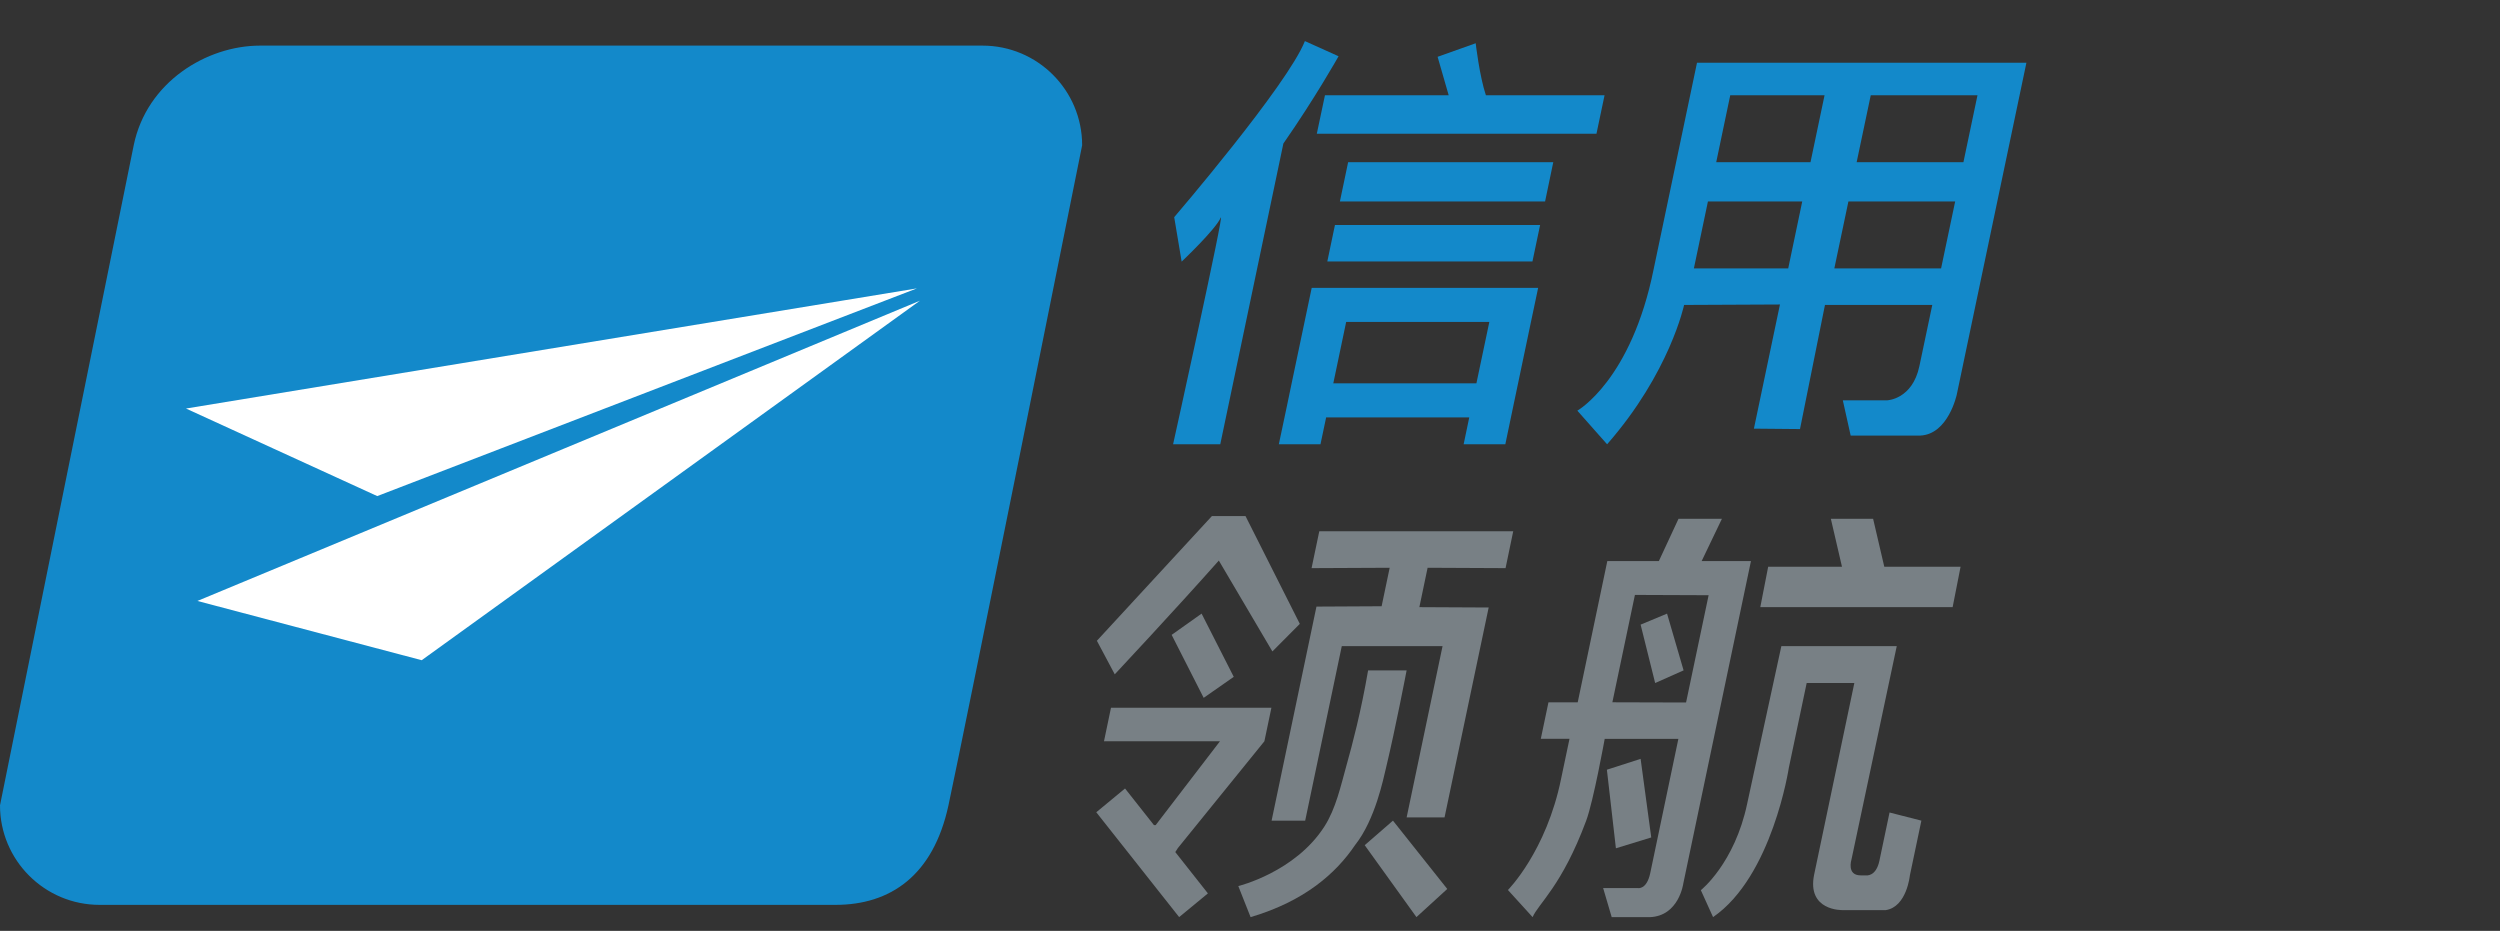
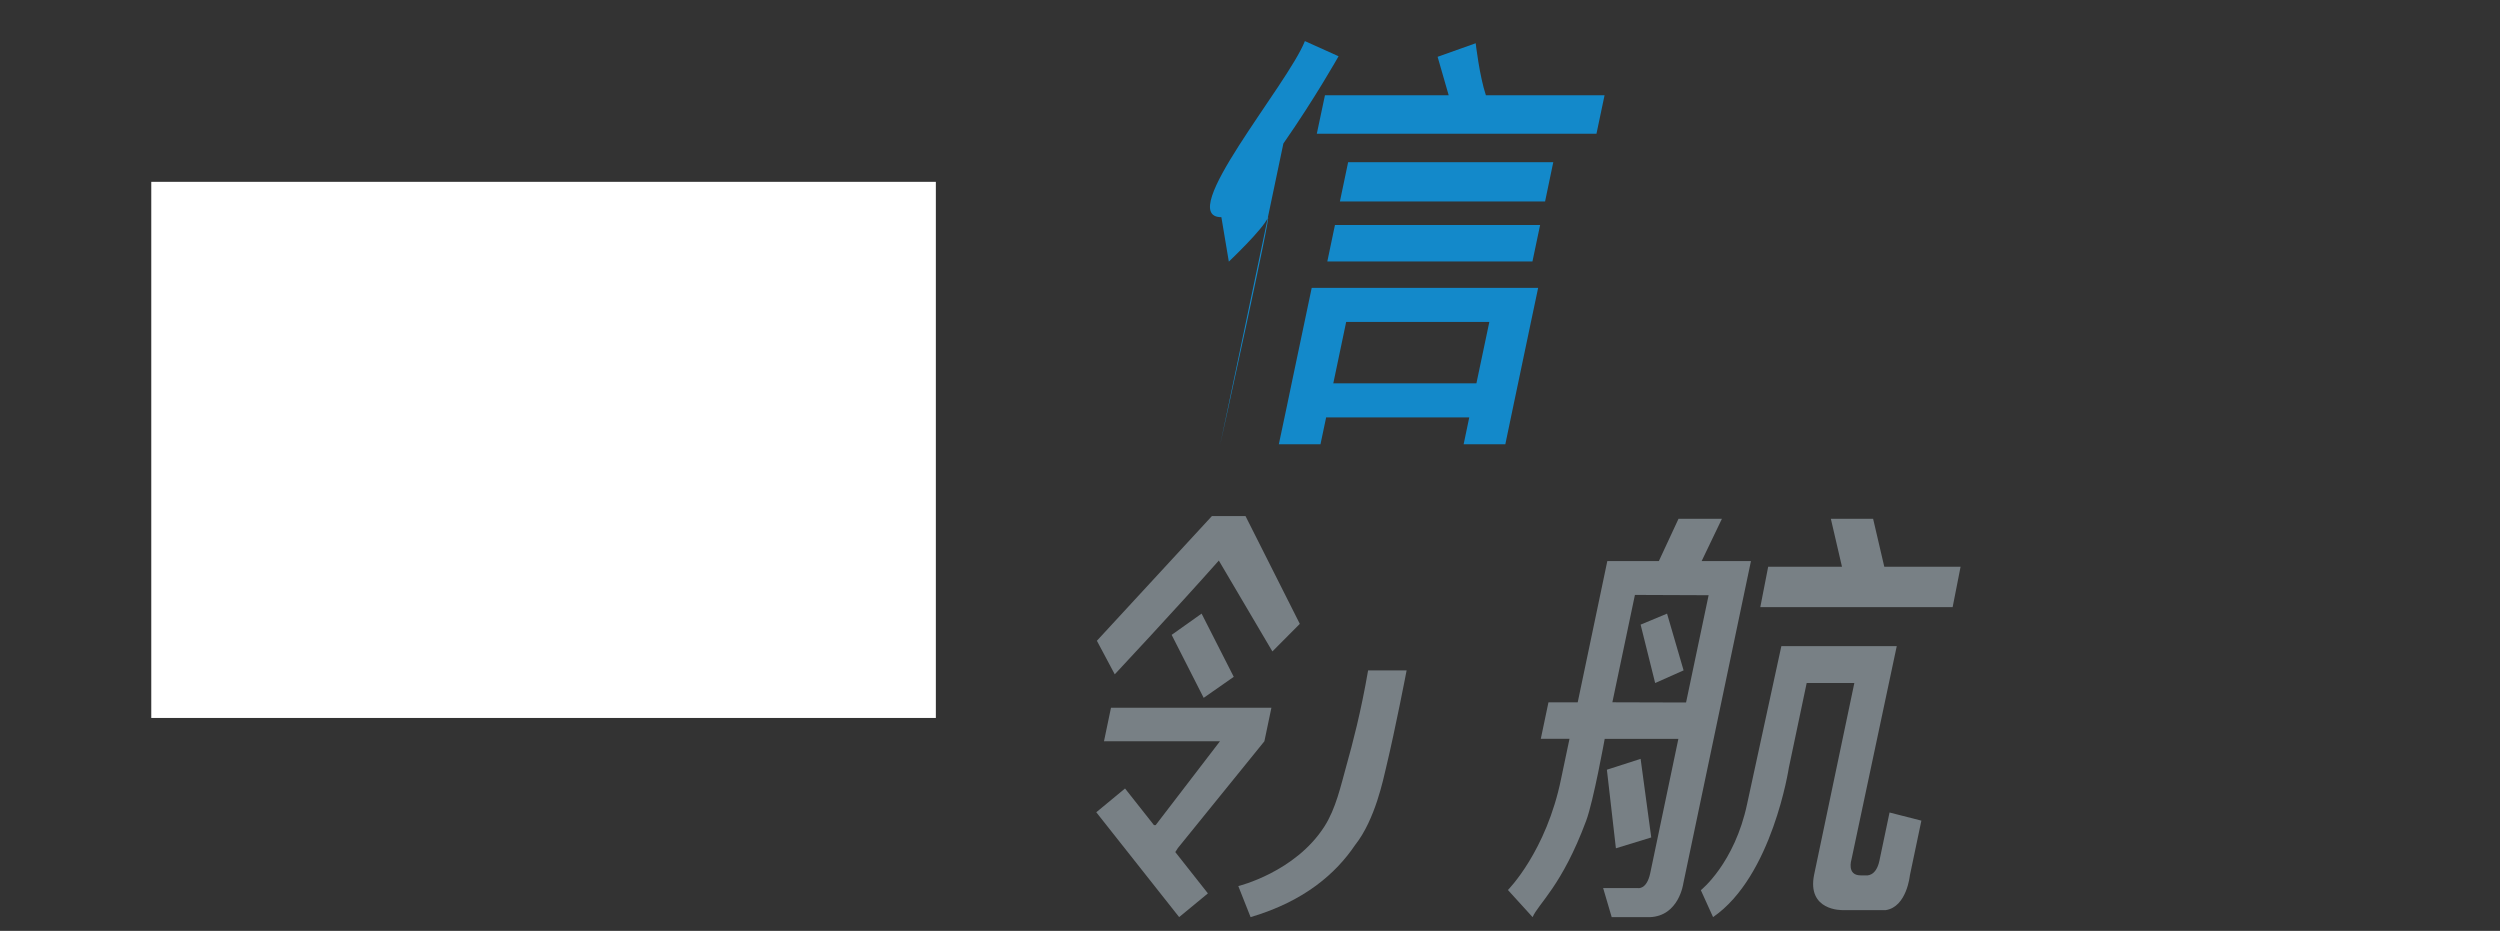
<svg xmlns="http://www.w3.org/2000/svg" version="1.1" id="Layer_2" x="0px" y="0px" width="94px" height="35px" viewBox="0 0 94 35" enable-background="new 0 0 94 35" xml:space="preserve">
  <rect x="0" y="0" width="94" height="35" fill="#333333" stroke="none" />
  <rect x="5.688" y="6.837" fill="#FFFFFF" width="29.5" height="20.158" />
-   <path fill="#1389CA" d="M36.942,1.715H9.779c-2.014,0-4.263,1.374-4.751,3.746C4.6,7.538,0,30.281,0,30.281  c0,2.066,1.678,3.742,3.745,3.742h27.667c2.071,0,3.68-1.105,4.25-3.742c0.571-2.641,5.027-24.82,5.027-24.82  C40.688,3.392,39.011,1.715,36.942,1.715 M34.476,10.843l-20.292,7.81l-7.191-3.292L34.476,10.843z M15.856,24.824l-8.434-2.228  L34.59,11.306L15.856,24.824z" />
-   <path fill="#1389CA" d="M49.064,1.545l1.266,0.57c0,0-0.881,1.569-2.075,3.281l-2.373,11.309h-1.774c0,0,1.984-8.965,1.789-8.517  c-0.196,0.447-1.467,1.649-1.467,1.649l-0.28-1.671C44.149,8.167,48.411,3.196,49.064,1.545" />
+   <path fill="#1389CA" d="M49.064,1.545l1.266,0.57c0,0-0.881,1.569-2.075,3.281l-2.373,11.309c0,0,1.984-8.965,1.789-8.517  c-0.196,0.447-1.467,1.649-1.467,1.649l-0.28-1.671C44.149,8.167,48.411,3.196,49.064,1.545" />
  <polygon fill="#1389CA" points="58.095,7.576 50.38,7.576 50.69,6.098 58.403,6.098 " />
  <polygon fill="#1389CA" points="57.62,9.832 49.907,9.832 50.194,8.461 57.908,8.461 " />
  <path fill="#1389CA" d="M57.564,12.105l0.27-1.28h-1.569h-5.378h-1.567l-0.754,3.588l-0.181,0.869l-0.301,1.423h1.566l0.213-1.011  h5.381l-0.211,1.011H56.6l0.211-1.011l0.086-0.412L57.564,12.105z M55.513,14.413h-5.381l0.484-2.308h5.383L55.513,14.413z" />
  <path fill="#1389CA" d="M55.87,3.583c-0.242-0.723-0.384-1.957-0.384-1.957l-1.432,0.51l0.417,1.447h-4.653l-0.306,1.446h10.515  l0.304-1.446H55.87z" />
-   <path fill="#1389CA" d="M63.807,2.36l-1.626,7.743c-0.841,4.198-2.873,5.338-2.873,5.338l1.119,1.264  c2.358-2.69,2.895-5.239,2.895-5.239l3.604-0.017l-0.979,4.668l1.733,0.016l0.939-4.668h4.035l-0.484,2.298  c-0.264,1.258-1.212,1.289-1.212,1.289H69.29l0.295,1.326h2.609c1.065-0.041,1.382-1.549,1.382-1.549l2.617-12.47H63.807z   M67.237,10.092H63.69l0.528-2.516h3.546L67.237,10.092z M68.075,6.098H64.53l0.527-2.515h3.546L68.075,6.098z M72.985,10.092  h-4.014l0.529-2.516h4.014L72.985,10.092z M73.825,6.098H69.81l0.53-2.515h4.013L73.825,6.098z" />
  <polygon fill="#788085" points="61.687,28.533 60.419,28.941 60.758,31.896 62.087,31.488 " />
  <path fill="#788085" d="M63.292,33.22l2.544-12.124h-1.854l0.762-1.589h-1.632l-0.739,1.589h-1.938l-1.113,5.311h-1.1l-0.288,1.373  h1.079l-0.313,1.488c-0.555,2.746-2.002,4.196-2.002,4.196l0.928,1.02c0.219-0.512,1.103-1.173,2.015-3.627  c0.274-0.737,0.696-3.077,0.696-3.077h2.77l-1.059,5.054c-0.135,0.631-0.464,0.557-0.464,0.557h-1.306l0.322,1.094h1.427  C63.13,34.448,63.292,33.22,63.292,33.22 M63.396,26.414l-2.771-0.008l0.848-4.037l2.771,0.011L63.396,26.414z" />
  <polygon fill="#788085" points="61.687,23.486 62.681,23.072 63.303,25.206 62.234,25.682 " />
  <polygon fill="#788085" points="70.849,21.308 70.429,19.507 68.84,19.507 69.258,21.308 66.484,21.308 66.187,22.829   73.419,22.829 73.718,21.308 " />
  <path fill="#788085" d="M66.979,24.294h4.339l-1.704,8.03c0,0-0.186,0.59,0.346,0.59h0.204c0,0,0.373,0.063,0.502-0.551l0.381-1.813  l1.197,0.306l-0.433,2.06c0,0-0.114,1.18-0.904,1.304h-1.63c0,0-1.353,0.039-1.063-1.346l1.509-7.192h-1.792L67.26,28.87  c0,0-0.622,4.085-2.849,5.613l-0.459-1.012c0,0,1.271-1.005,1.743-3.258L66.979,24.294z" />
  <path fill="#788085" d="M41.243,24.093l0.672,1.262c0,0,2.276-2.432,3.913-4.278l2.014,3.417l1.031-1.037l-2.042-4.053h-1.263  L41.243,24.093z" />
  <polygon fill="#788085" points="45.18,23.072 44.054,23.871 45.258,26.239 46.389,25.449 " />
-   <polygon fill="#788085" points="49.605,19.976 49.315,21.362 52.252,21.348 51.949,22.795 49.499,22.808 47.812,30.856   49.075,30.856 50.451,24.294 54.24,24.294 52.89,30.733 54.315,30.733 55.974,22.842 53.368,22.829 53.678,21.348 56.609,21.362   56.897,19.976 " />
  <path fill="#788085" d="M51.441,25.206h1.448c0,0-0.41,2.146-0.777,3.675c-0.096,0.389-0.4,1.934-1.161,2.893  c-0.711,1.053-1.887,2.107-3.929,2.71l-0.462-1.168c0,0,2.141-0.52,3.241-2.245c0.429-0.672,0.612-1.521,0.829-2.301  C50.854,27.972,51.172,26.769,51.441,25.206" />
-   <polygon fill="#788085" points="52.375,30.856 51.313,31.779 53.258,34.483 54.417,33.425 " />
  <polygon fill="#788085" points="47.541,27.872 47.805,26.612 41.773,26.612 41.51,27.872 45.87,27.872 43.452,31.026 43.39,31.026   42.301,29.647 41.22,30.541 44.336,34.483 45.417,33.592 44.191,32.038 44.29,31.884 " />
</svg>